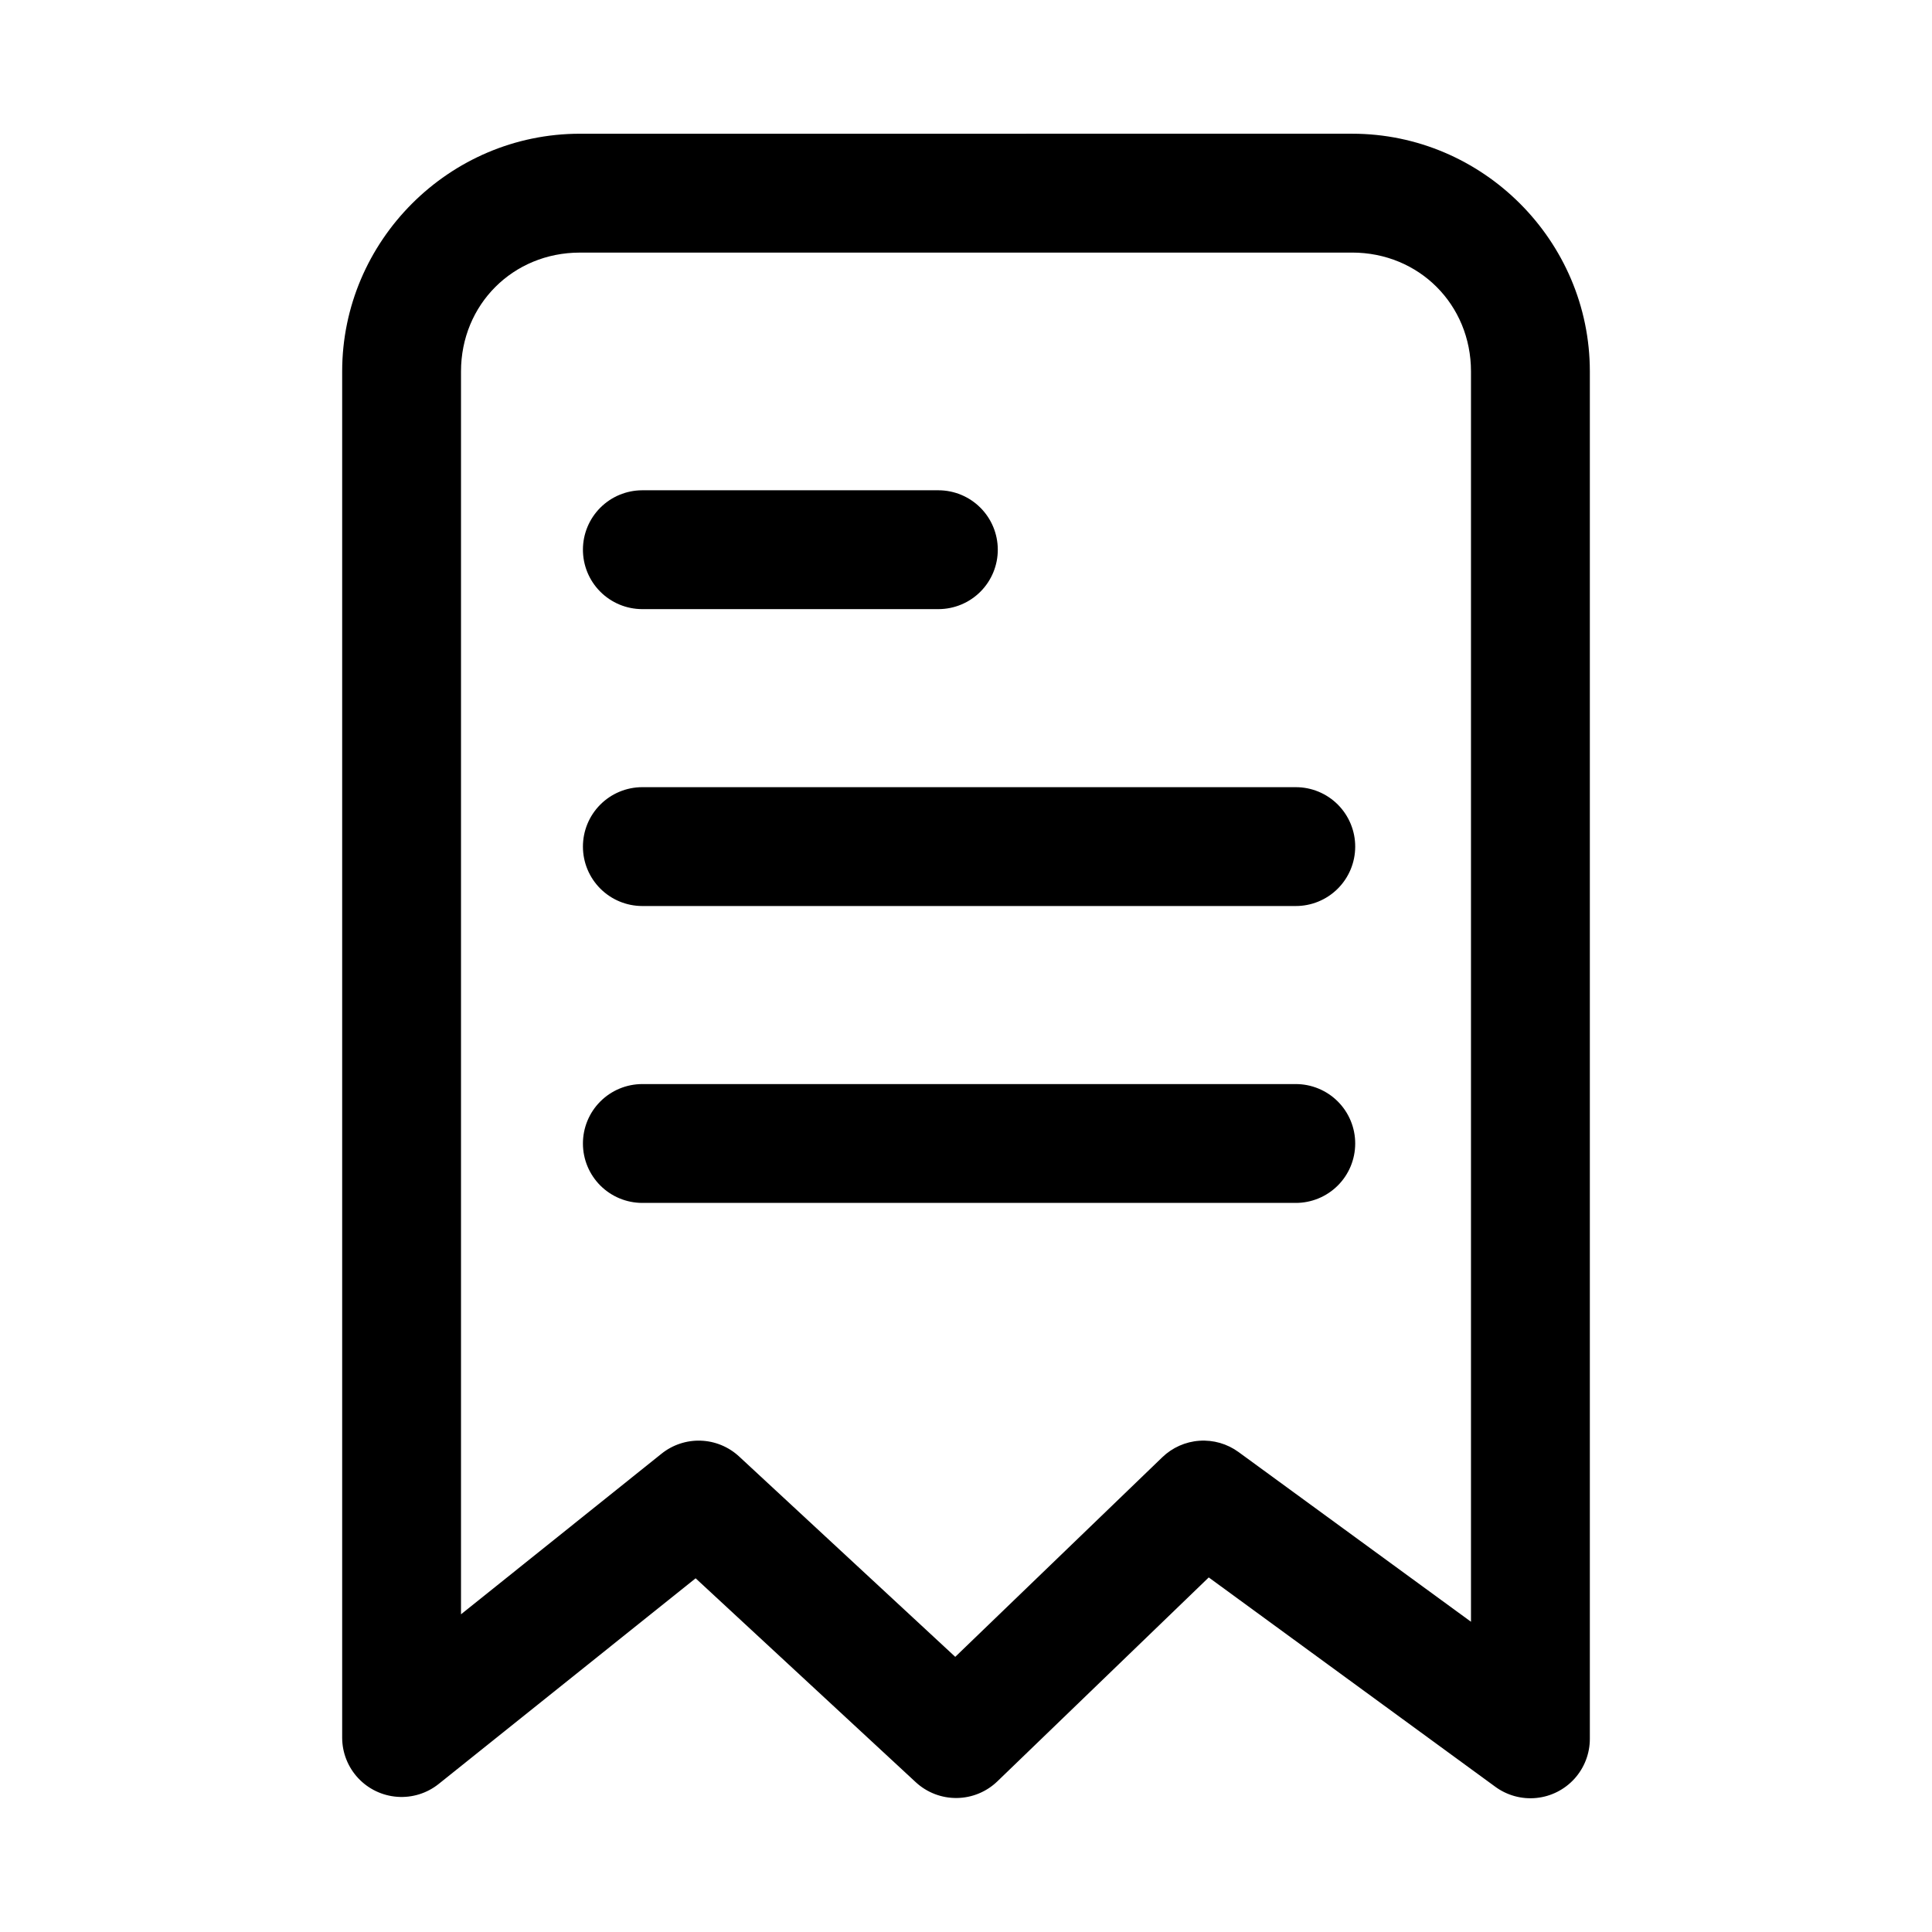
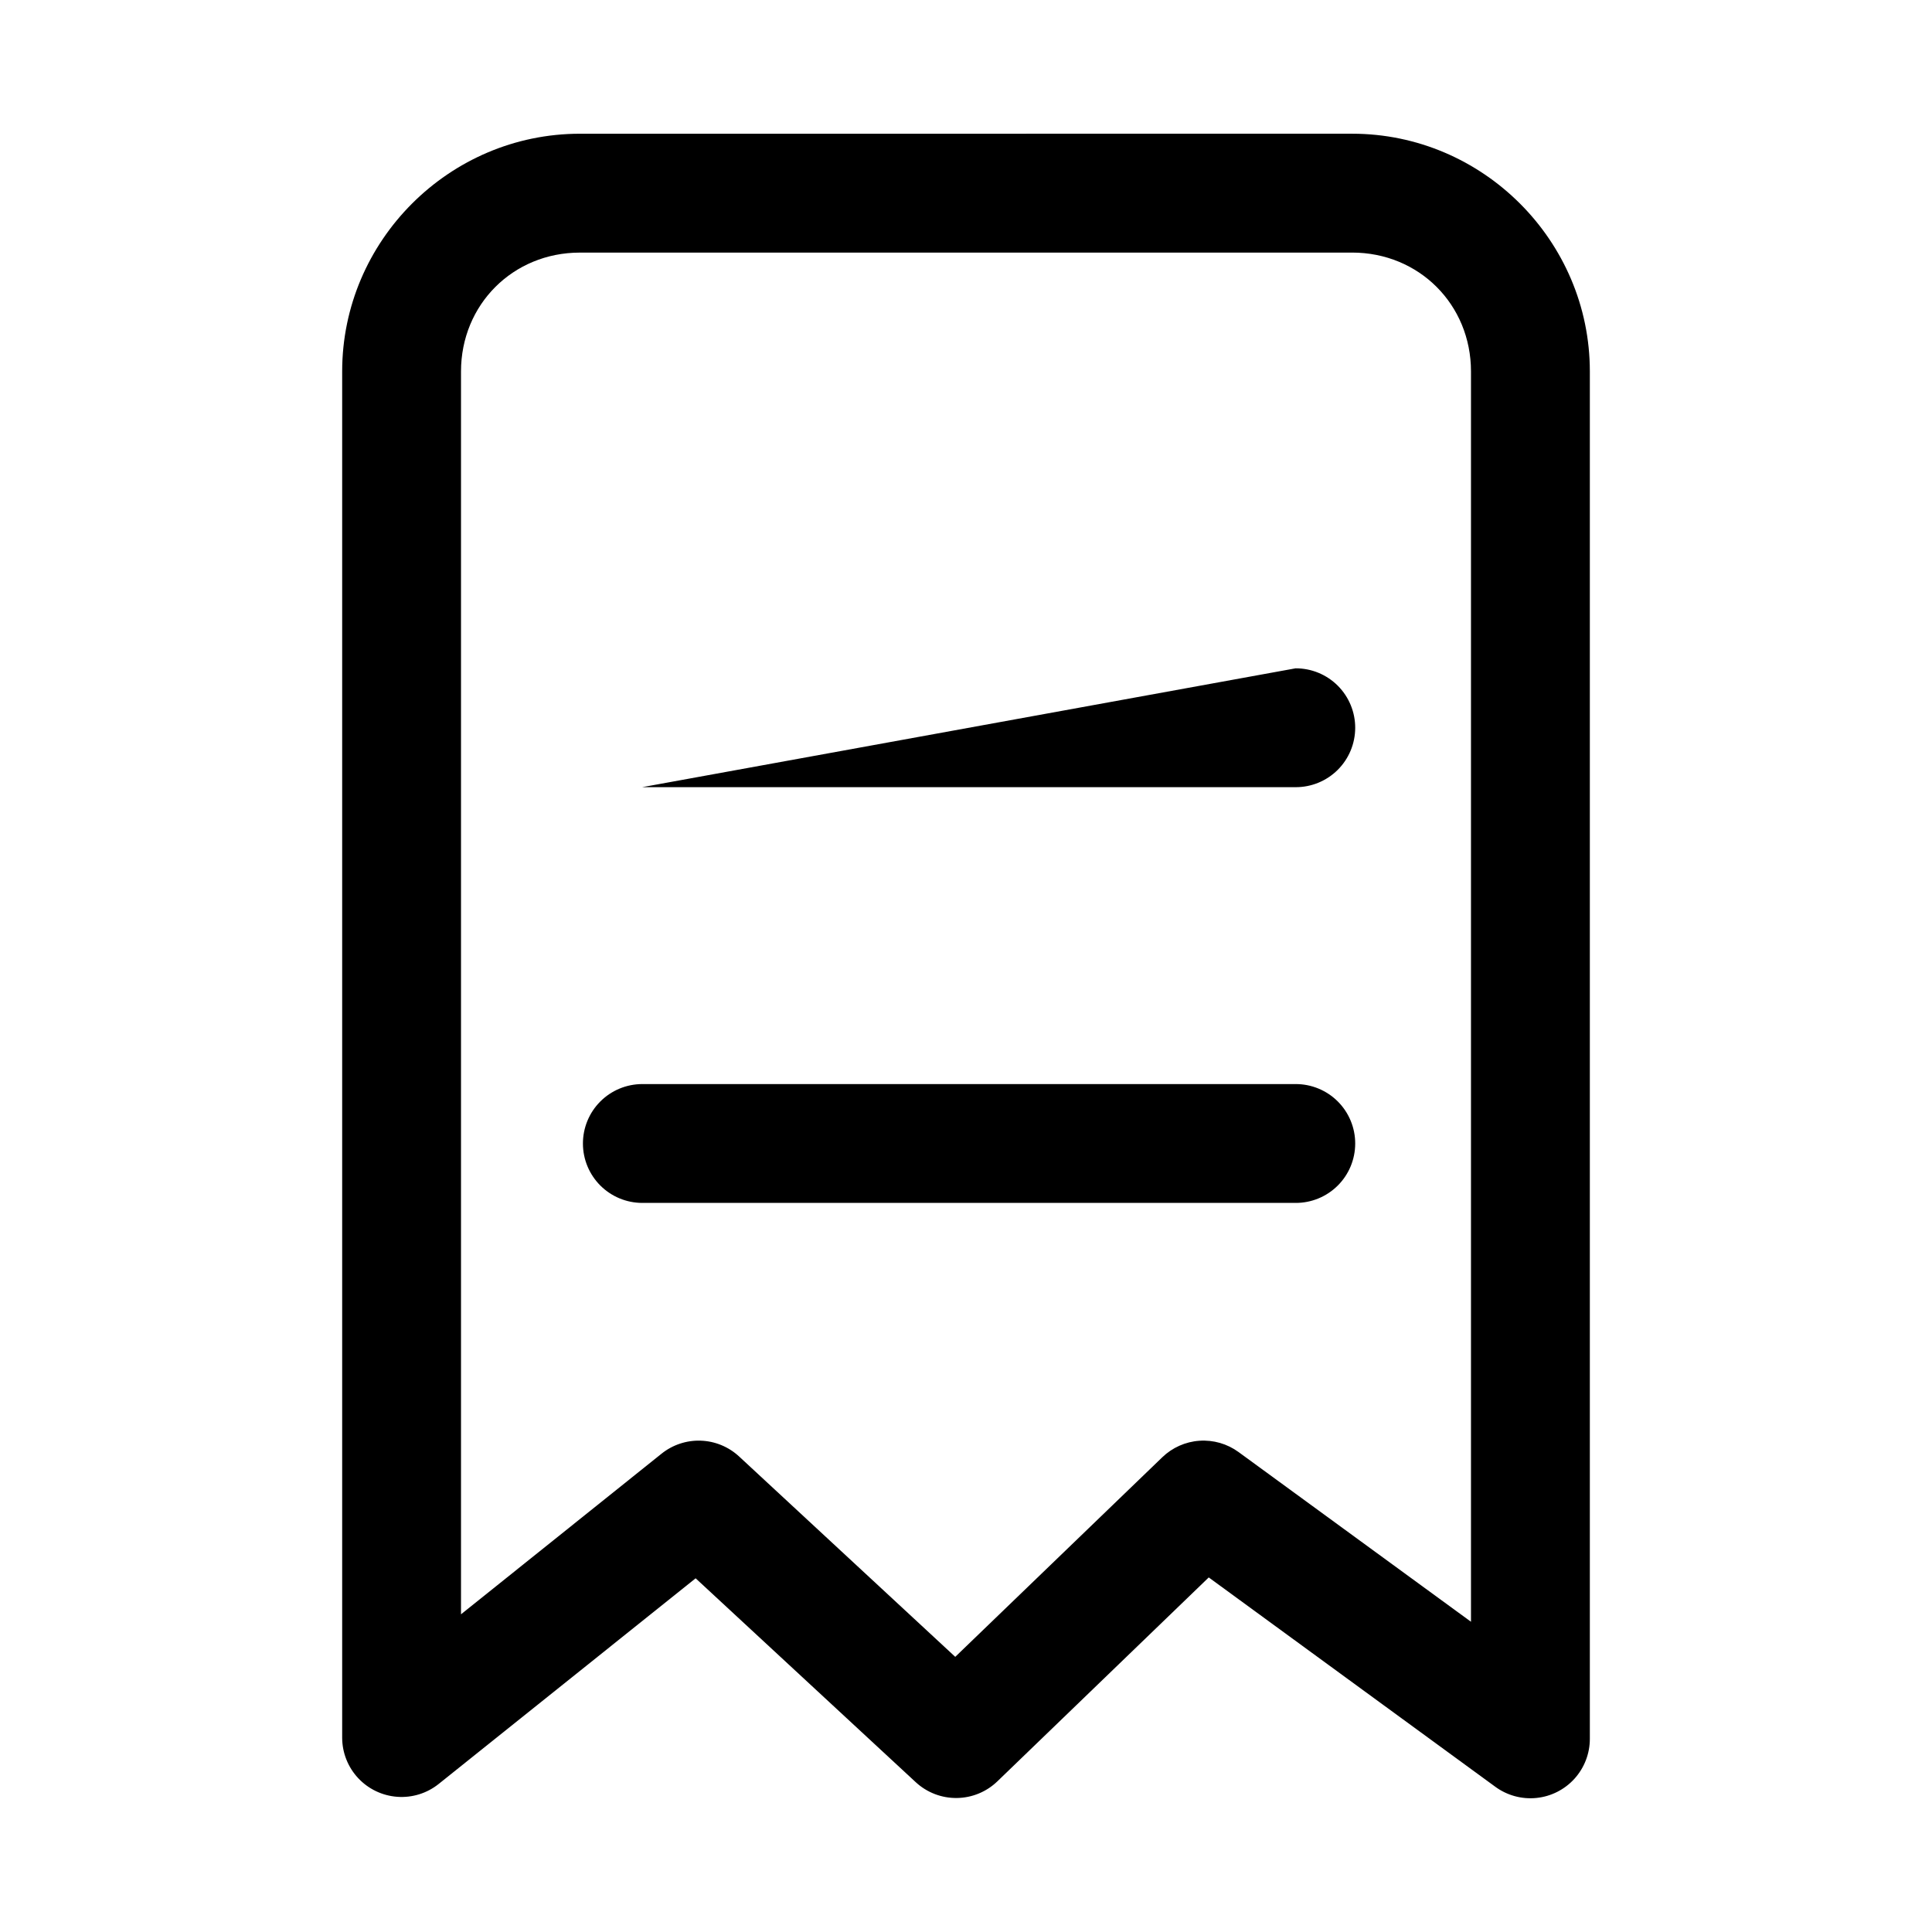
<svg xmlns="http://www.w3.org/2000/svg" fill="#000000" width="800px" height="800px" version="1.1" viewBox="144 144 512 512">
  <g>
    <path d="m314.17 431.29c-4.176 0.016-8.176 1.688-11.117 4.652-2.945 2.965-4.586 6.977-4.57 11.152 0.012 4.16 1.672 8.141 4.609 11.082 2.941 2.938 6.922 4.594 11.078 4.609h173.17c4.176 0.016 8.188-1.629 11.152-4.57 2.965-2.941 4.637-6.941 4.652-11.121 0.016-4.195-1.645-8.227-4.609-11.191-2.969-2.969-7-4.629-11.195-4.613z" />
    <path d="m297.67 179.44c-34.617 0-62.992 28.375-62.992 62.992v362.14c0.023 3.961 1.543 7.769 4.25 10.66s6.406 4.656 10.355 4.941c3.953 0.289 7.867-0.926 10.961-3.398l68.105-54.508 58.344 54.043c2.953 2.727 6.836 4.223 10.855 4.18 4.019-0.043 7.867-1.621 10.762-4.41l56.02-54.043 75.891 55.438c3.141 2.32 7.035 3.391 10.922 3.004s7.492-2.207 10.113-5.102c2.621-2.898 4.07-6.664 4.07-10.57v-362.38c0-34.617-28.375-62.992-62.992-62.992zm0 31.496h204.66c17.715 0 31.496 13.777 31.496 31.496v331.35l-61.598-44.977c-2.996-2.188-6.668-3.246-10.367-2.992s-7.188 1.809-9.855 4.387l-54.855 52.879-57.297-53.113c-2.777-2.566-6.379-4.047-10.156-4.176-3.777-0.129-7.473 1.105-10.418 3.481l-53.109 42.535v-329.37c0-17.715 13.777-31.496 31.496-31.496z" />
-     <path d="m314.17 273.93c-4.156 0.016-8.137 1.672-11.078 4.613-2.938 2.938-4.598 6.922-4.609 11.078-0.016 4.176 1.625 8.188 4.57 11.152 2.941 2.965 6.941 4.637 11.117 4.652h78.566c4.176-0.016 8.176-1.688 11.121-4.652 2.941-2.965 4.586-6.977 4.57-11.152-0.016-4.156-1.672-8.141-4.613-11.078-2.938-2.941-6.922-4.598-11.078-4.613z" />
-     <path d="m314.17 352.61c-4.176 0.012-8.176 1.688-11.117 4.652-2.945 2.965-4.586 6.977-4.57 11.152 0.012 4.156 1.672 8.141 4.609 11.078 2.941 2.941 6.922 4.598 11.078 4.613h173.17c4.176 0.016 8.188-1.629 11.152-4.57 2.965-2.945 4.637-6.945 4.652-11.121 0.016-4.195-1.645-8.227-4.609-11.195-2.969-2.969-7-4.629-11.195-4.609z" />
+     <path d="m314.17 352.61h173.17c4.176 0.016 8.188-1.629 11.152-4.57 2.965-2.945 4.637-6.945 4.652-11.121 0.016-4.195-1.645-8.227-4.609-11.195-2.969-2.969-7-4.629-11.195-4.609z" />
  </g>
</svg>